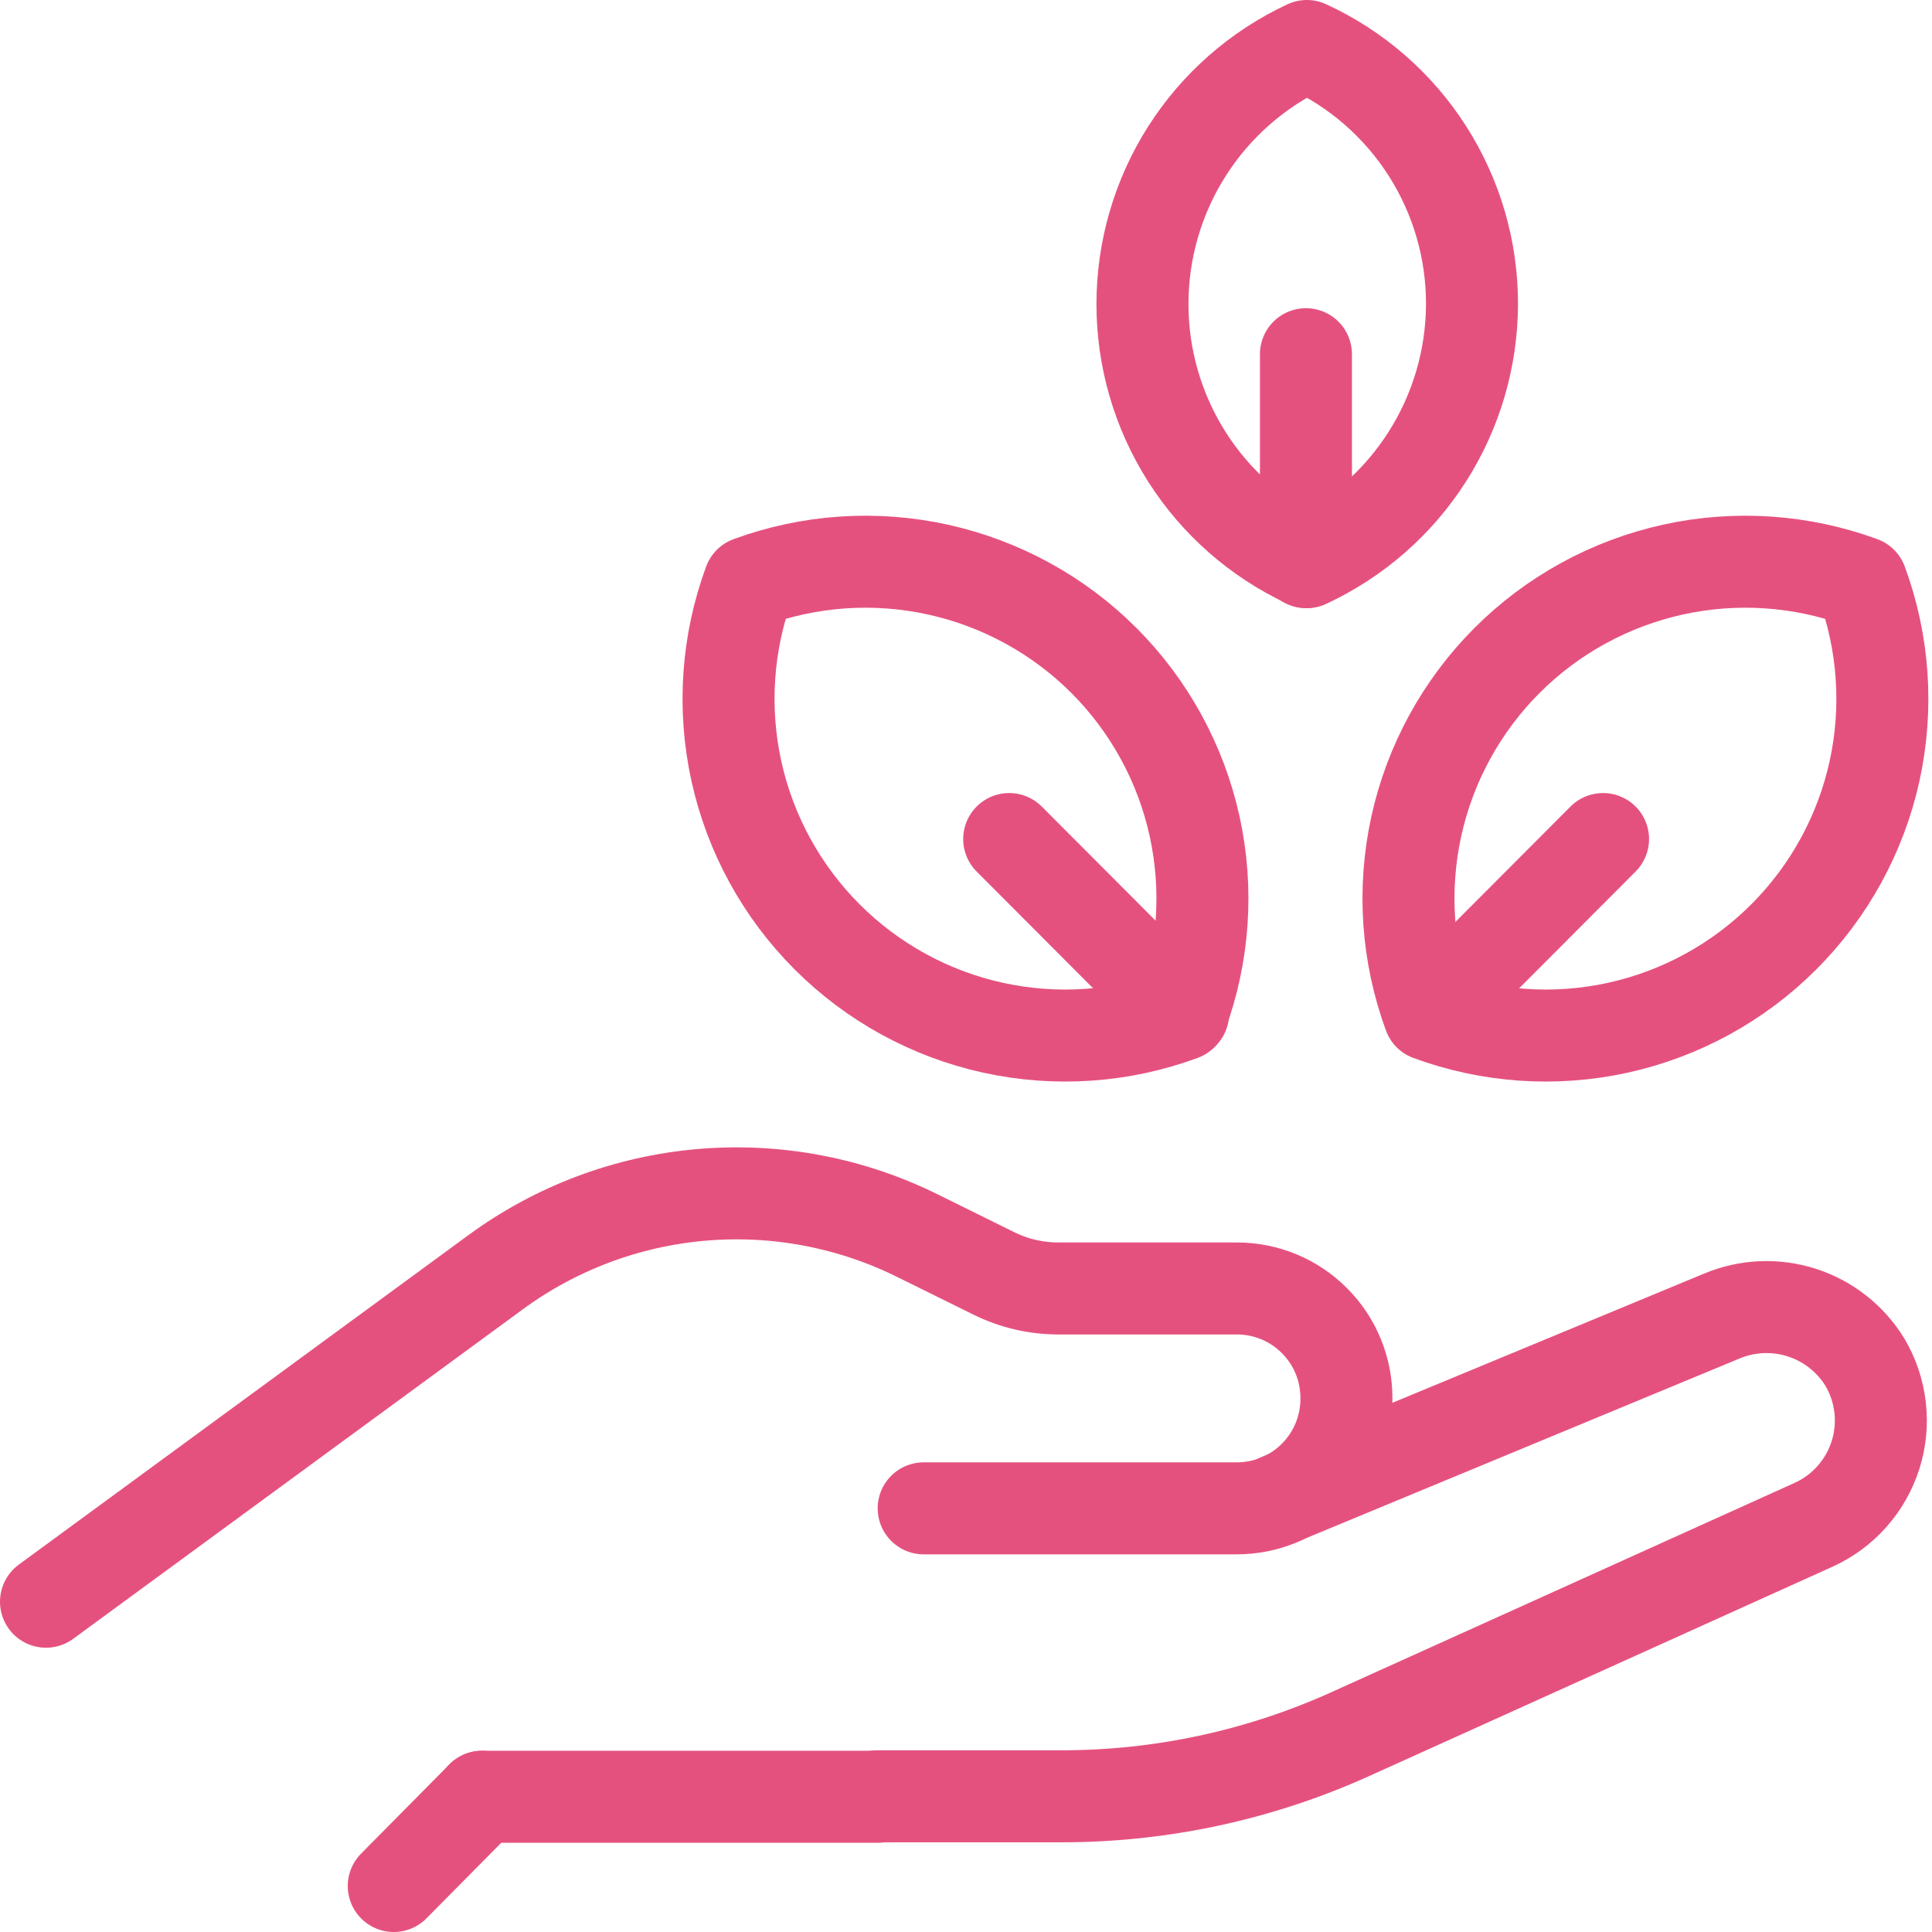
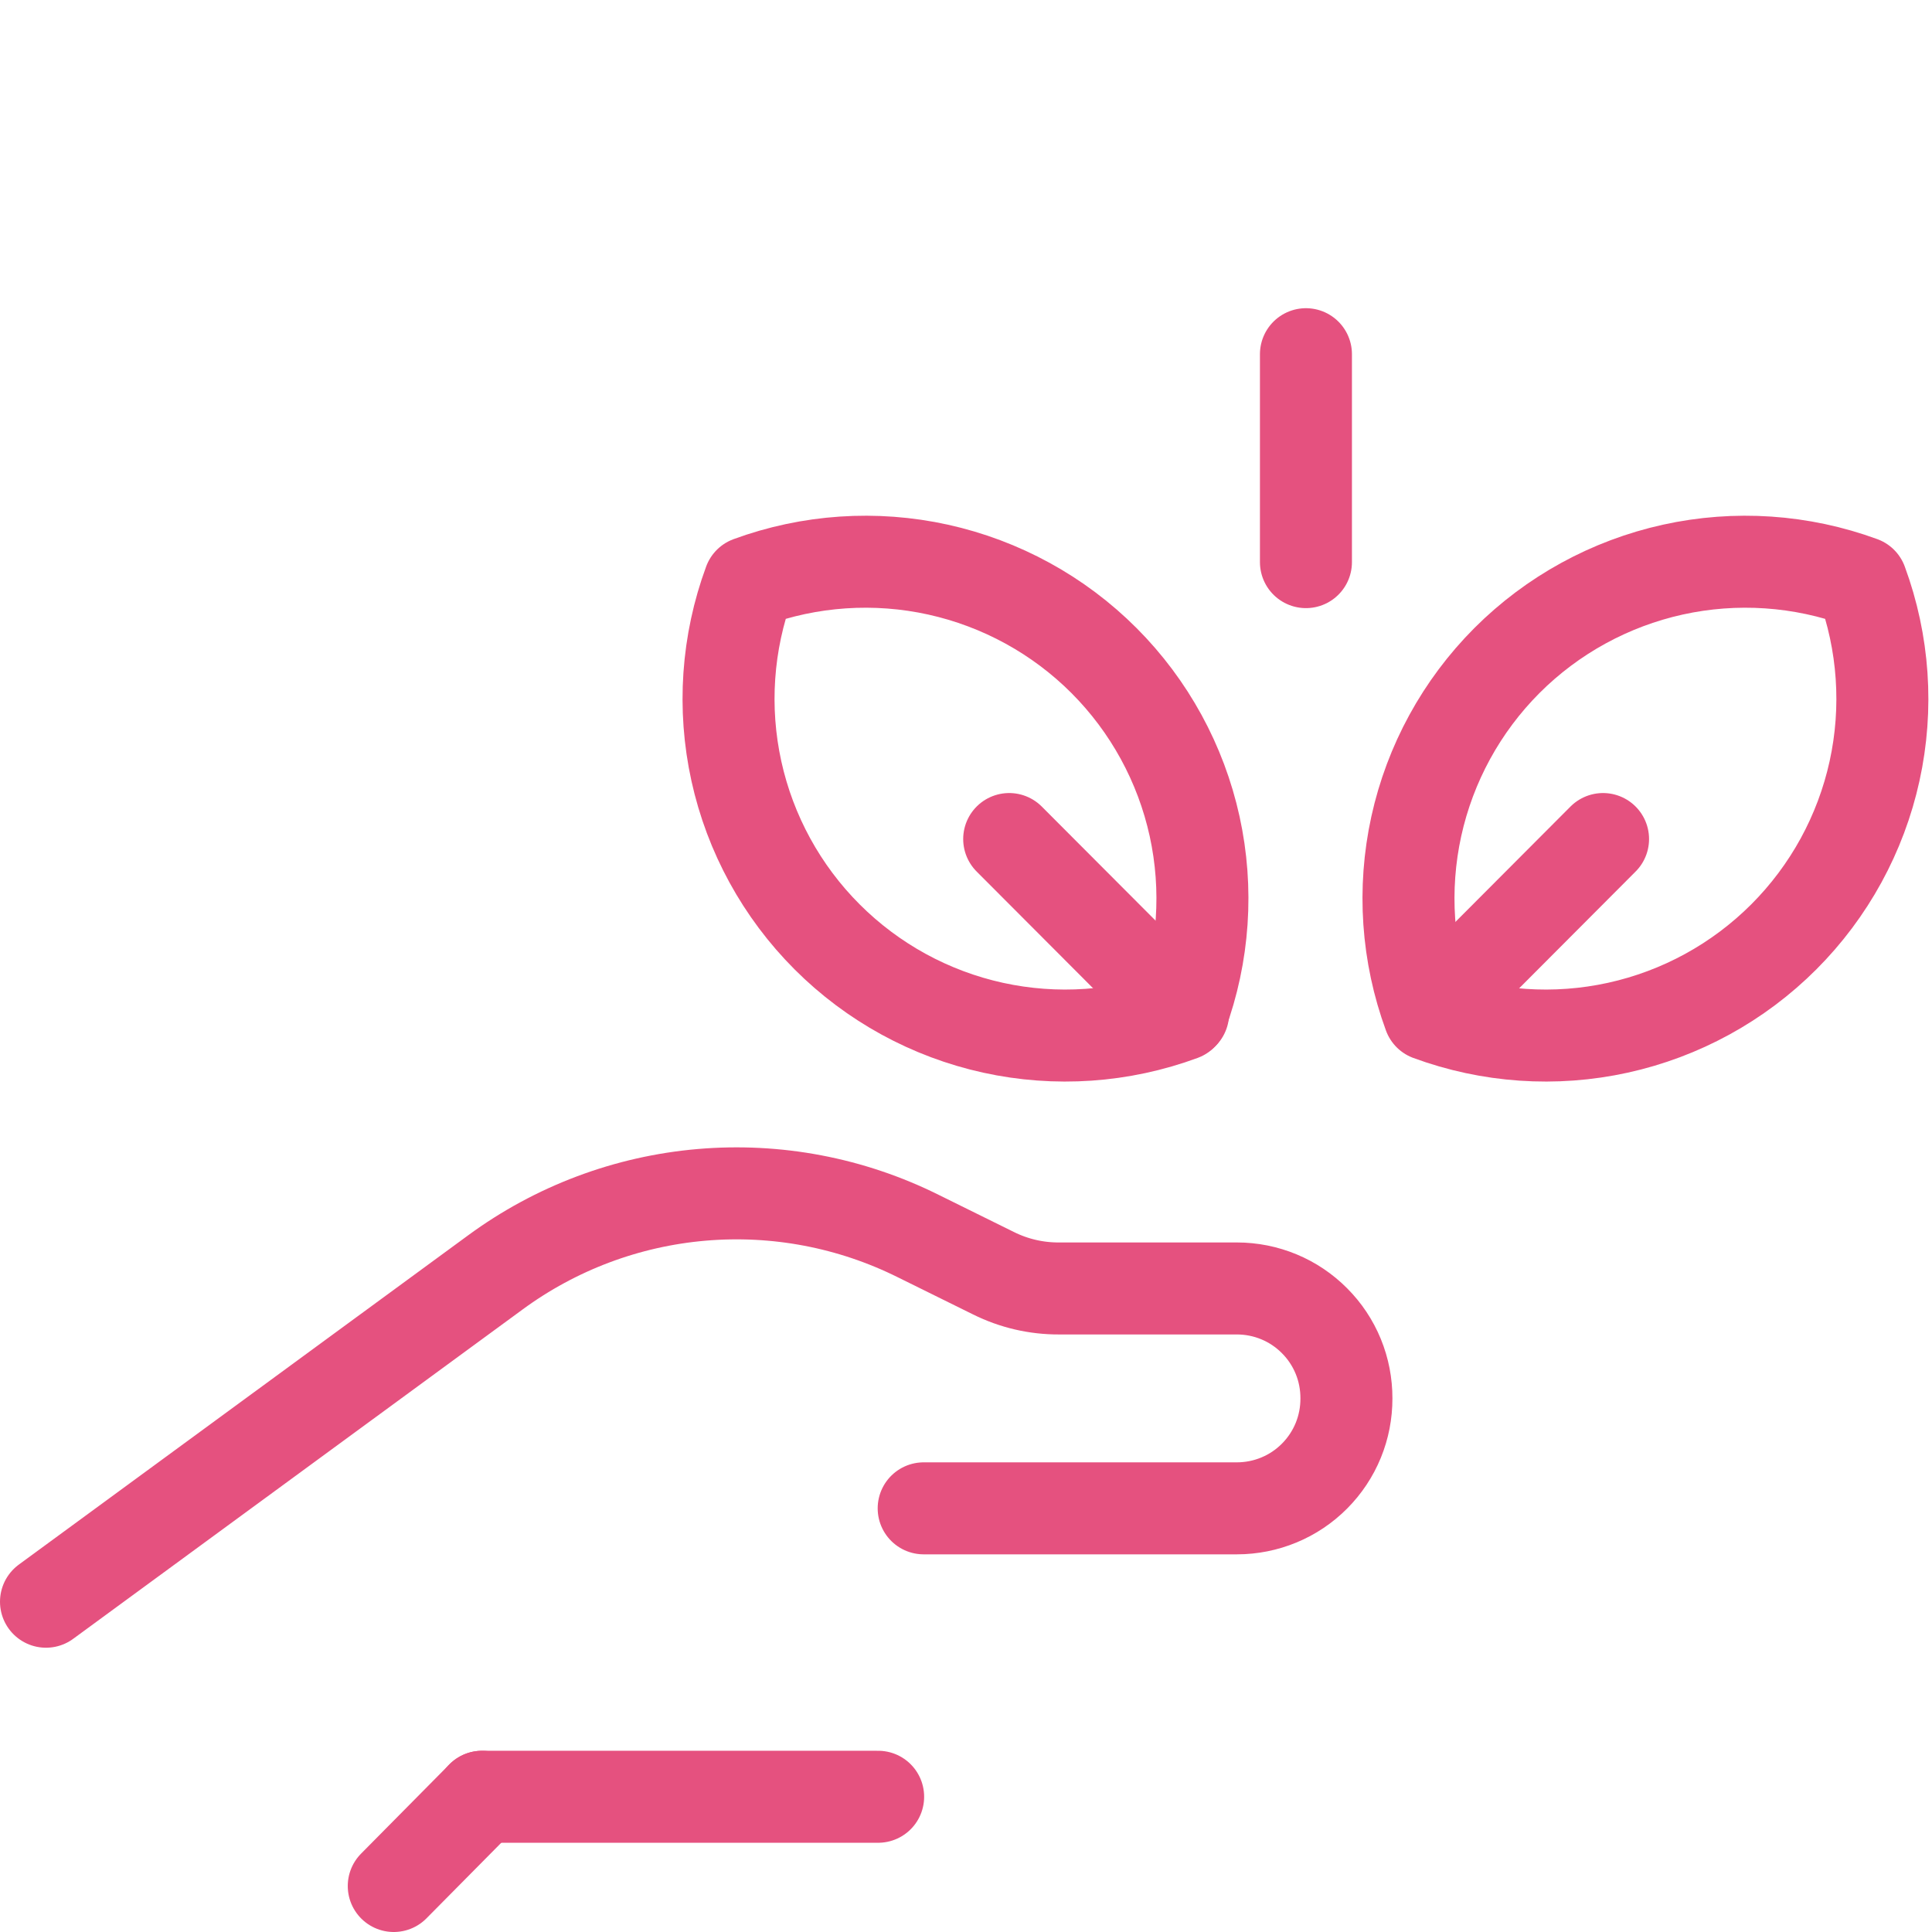
<svg xmlns="http://www.w3.org/2000/svg" width="42" height="42" viewBox="0 0 42 42" fill="none">
-   <path d="M32 6.61C31.997 7.79 31.658 8.944 31.022 9.938C30.386 10.932 29.48 11.723 28.41 12.22C27.342 11.722 26.438 10.93 25.805 9.936C25.172 8.942 24.836 7.788 24.836 6.61C24.836 5.432 25.172 4.278 25.805 3.284C26.438 2.29 27.342 1.498 28.41 1C29.483 1.493 30.392 2.283 31.028 3.278C31.665 4.273 32.002 5.429 32 6.61Z" stroke="#E5517F" stroke-width="2" stroke-linecap="round" stroke-linejoin="round" />
  <path d="M28.39 12.22V7.7" stroke="#E5517F" stroke-width="2" stroke-linecap="round" stroke-linejoin="round" />
  <path d="M24 14.36C24.987 15.349 25.67 16.599 25.97 17.963C26.269 19.328 26.172 20.749 25.69 22.06C24.378 22.544 22.954 22.642 21.588 22.342C20.222 22.042 18.971 21.357 17.982 20.368C16.993 19.379 16.308 18.128 16.008 16.762C15.708 15.396 15.806 13.972 16.29 12.66C17.603 12.178 19.027 12.082 20.393 12.383C21.759 12.685 23.011 13.37 24 14.36Z" stroke="#E5517F" stroke-width="2" stroke-linecap="round" stroke-linejoin="round" />
  <path d="M25.72 22.03L21.939 18.24" stroke="#E5517F" stroke-width="2" stroke-linecap="round" stroke-linejoin="round" />
  <path d="M32.759 14.36C31.772 15.349 31.089 16.599 30.789 17.963C30.49 19.328 30.587 20.749 31.069 22.06C32.382 22.544 33.805 22.642 35.171 22.342C36.537 22.042 37.788 21.357 38.777 20.368C39.766 19.379 40.451 18.128 40.751 16.762C41.051 15.396 40.953 13.972 40.469 12.66C39.156 12.178 37.732 12.082 36.366 12.383C35 12.685 33.748 13.37 32.759 14.36Z" stroke="#E5517F" stroke-width="2" stroke-linecap="round" stroke-linejoin="round" />
  <path d="M31.069 22.03L34.849 18.24" stroke="#E5517F" stroke-width="2" stroke-linecap="round" stroke-linejoin="round" />
  <path d="M10.48 39.06L8.56 41" stroke="#E5517F" stroke-width="2" stroke-linecap="round" stroke-linejoin="round" />
  <path d="M19.09 39.06H10.479" stroke="#E5517F" stroke-width="2" stroke-linecap="round" stroke-linejoin="round" />
  <path d="M1 34.82L10.77 27.66C12.082 26.697 13.633 26.114 15.254 25.975C16.875 25.836 18.503 26.145 19.96 26.87L21.6 27.68C22.041 27.899 22.527 28.012 23.02 28.01H26.89C27.203 28.01 27.514 28.072 27.803 28.192C28.093 28.312 28.355 28.489 28.576 28.711C28.798 28.933 28.973 29.196 29.092 29.486C29.211 29.776 29.271 30.087 29.27 30.4C29.271 30.714 29.211 31.024 29.092 31.314C28.973 31.604 28.798 31.867 28.576 32.09C28.355 32.312 28.093 32.488 27.803 32.608C27.514 32.728 27.203 32.79 26.89 32.79H20.08" stroke="#E5517F" stroke-width="2" stroke-linecap="round" stroke-linejoin="round" />
-   <path d="M27.78 32.61L37.43 28.61C37.983 28.378 38.6 28.352 39.17 28.535C39.74 28.718 40.226 29.1 40.54 29.61C40.719 29.912 40.832 30.248 40.872 30.596C40.912 30.944 40.878 31.297 40.772 31.631C40.666 31.965 40.491 32.273 40.258 32.535C40.025 32.797 39.74 33.006 39.42 33.15L29.35 37.7C27.38 38.59 25.242 39.05 23.08 39.05H19.08" stroke="#E5517F" stroke-width="2" stroke-linecap="round" stroke-linejoin="round" />
</svg>